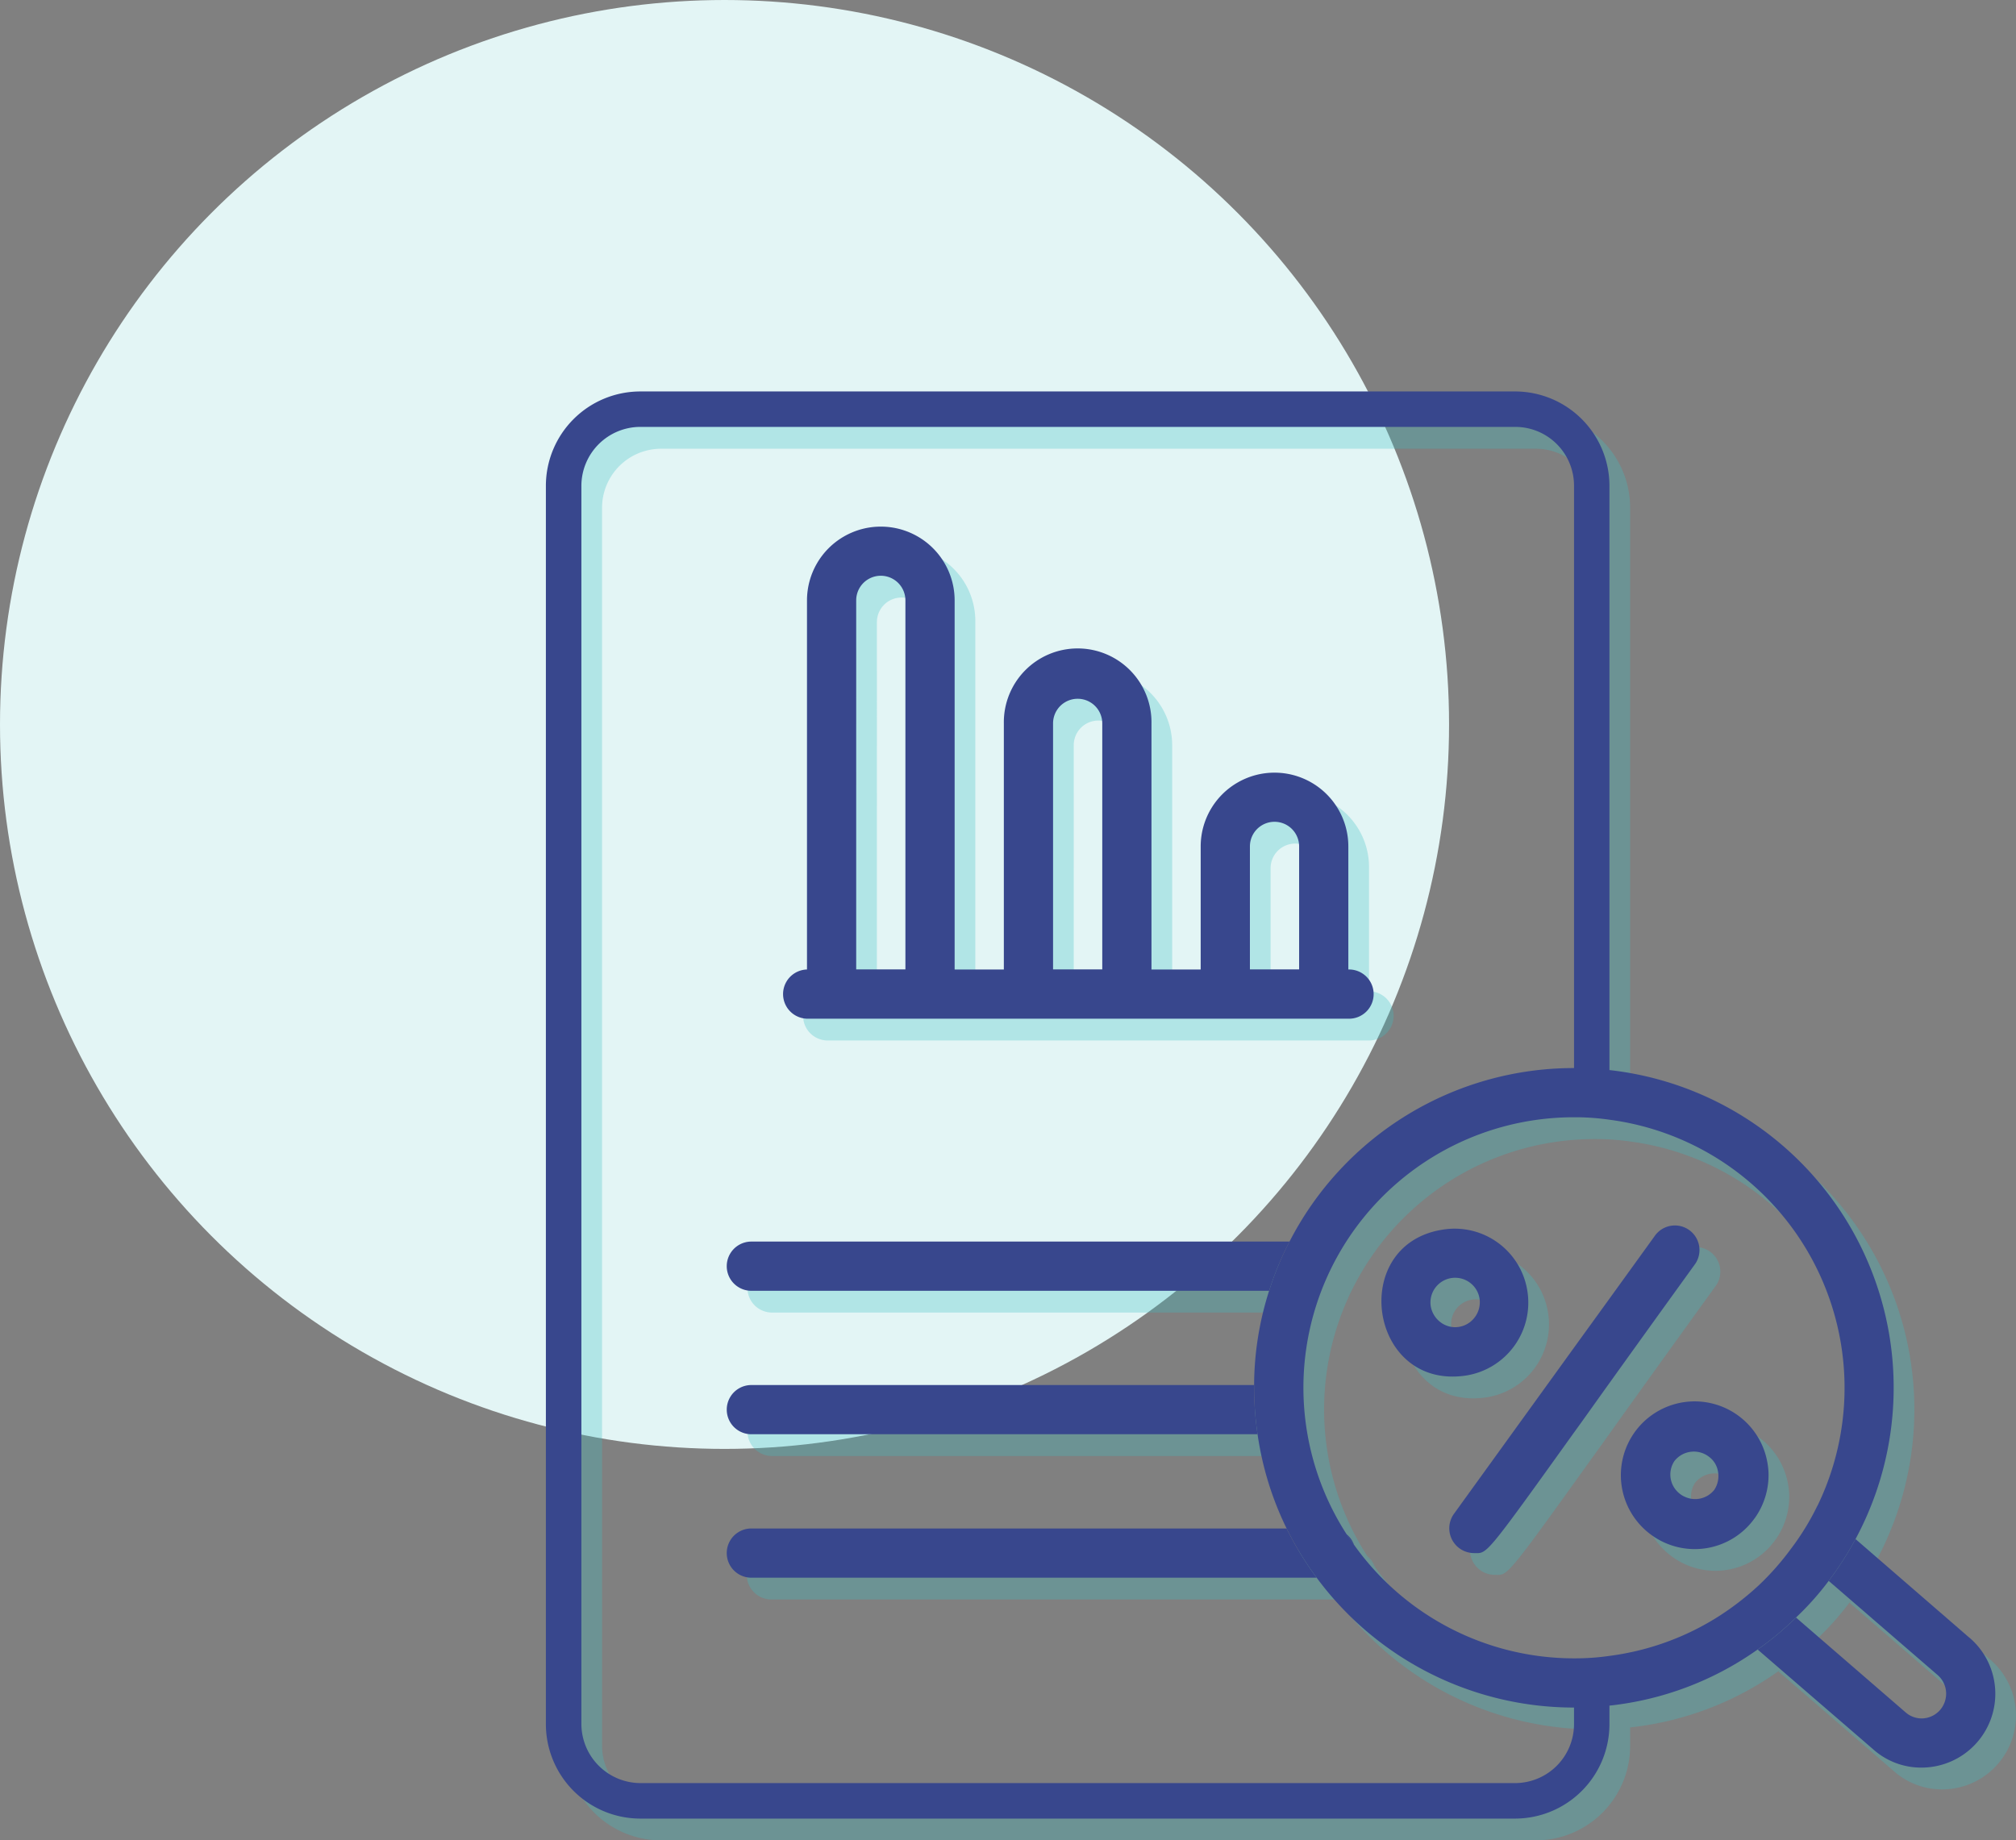
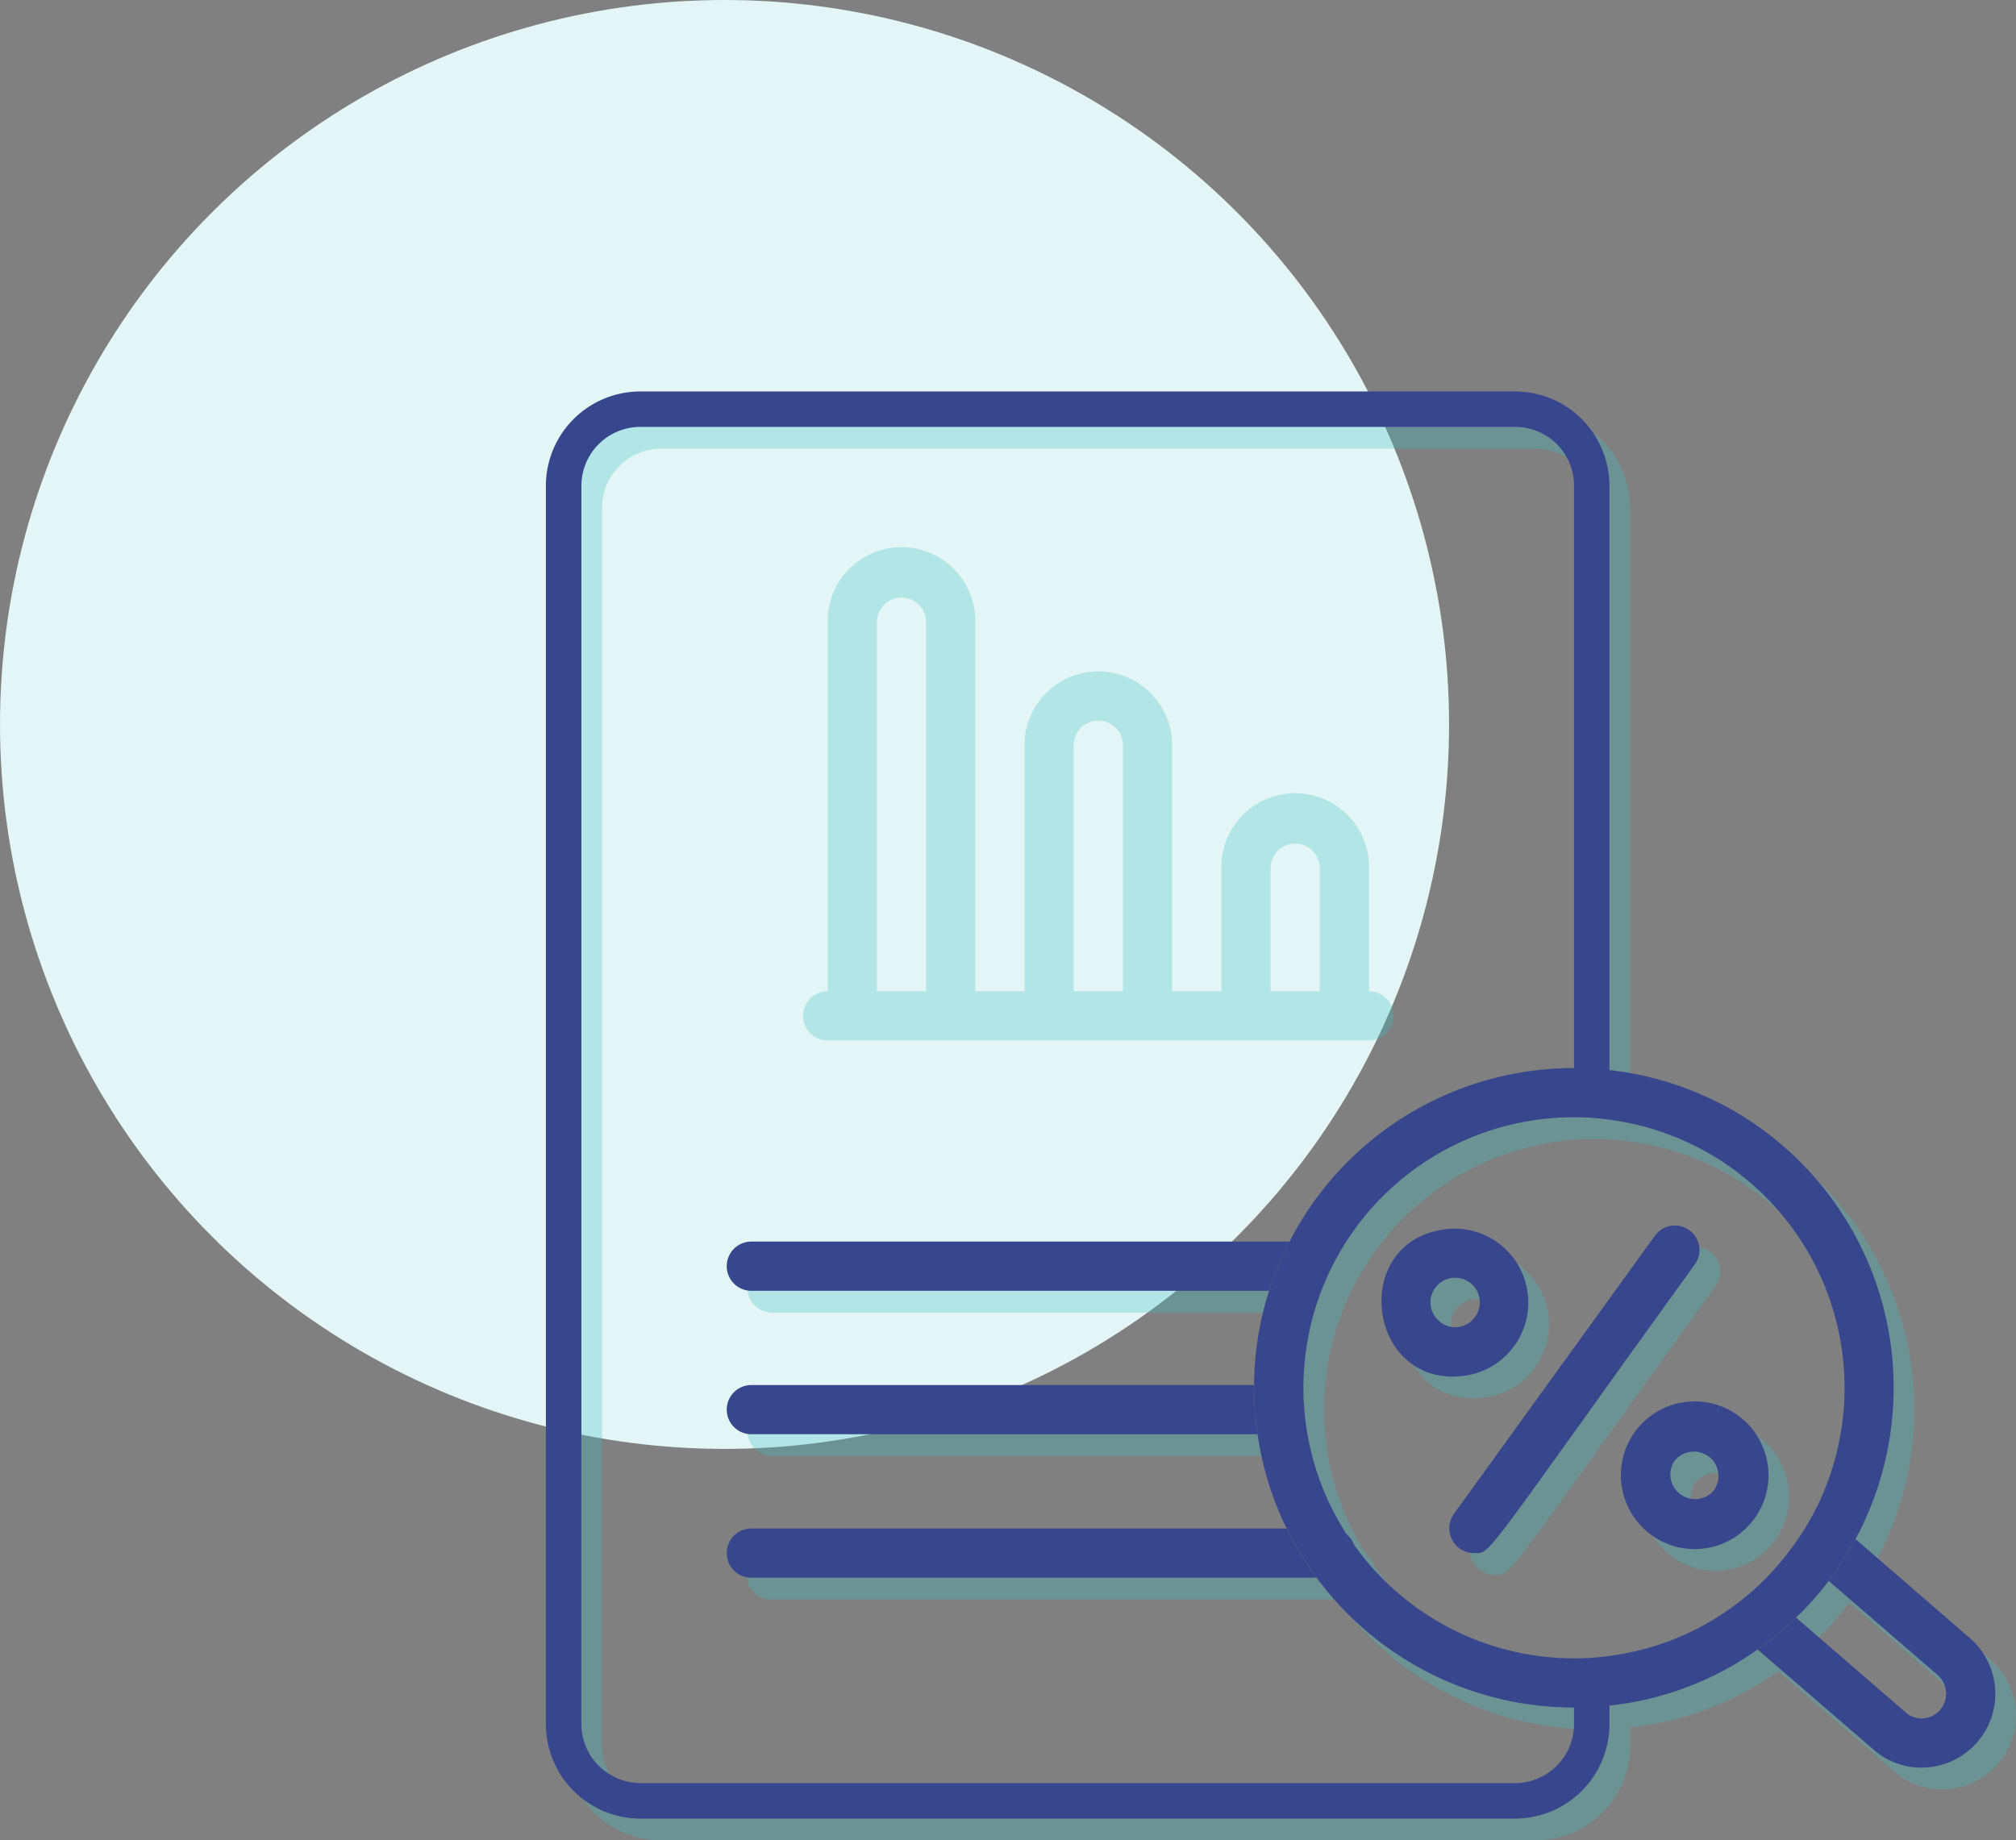
<svg xmlns="http://www.w3.org/2000/svg" width="102.952" height="93.993" viewBox="0 0 102.952 93.993">
  <rect x="0" y="0" width="102.952" height="93.993" fill="#808080" stroke="none" />
  <defs>
    <style>.a{fill:#e3f5f5;}.b{opacity:0.3;}.c{fill:#3cbfc4;}.d{fill:#38478d;}</style>
  </defs>
  <g transform="translate(-1305.602 -1498.001)">
    <circle class="a" cx="37" cy="37" r="37" transform="translate(1305.602 1498.001)" />
    <g class="b">
      <path class="c" d="M1407.247,1582.77l-5.831-5.052a16.654,16.654,0,0,1-1.37,2.137l5.567,4.813a1.259,1.259,0,0,1,.427.867,1.26,1.26,0,0,1-1.256,1.344,1.243,1.243,0,0,1-.817-.314l-5.592-4.838a15.271,15.271,0,0,1-1.961,1.634l5.906,5.1a3.68,3.68,0,0,0,2.464.93,3.77,3.77,0,0,0,2.463-6.623Z" />
      <path class="c" d="M1396.917,1573.823a3.769,3.769,0,1,0-5.907,3.694,3.752,3.752,0,0,0,5.253-.867l.013-.013a3.789,3.789,0,0,0,.691-2.412C1396.955,1574.086,1396.942,1573.961,1396.917,1573.823Zm-2.715,1.382a1.245,1.245,0,0,1-1.508.352,1.02,1.02,0,0,1-.251-.151,1.24,1.24,0,0,1-.276-1.671,1.259,1.259,0,0,1,1.771-.214,1.16,1.16,0,0,1,.453.741A1.27,1.27,0,0,1,1394.2,1575.2Z" />
      <path class="c" d="M1372.512,1562.525a15.833,15.833,0,0,0-1.043,2.513h-26.44a1.256,1.256,0,1,1,0-2.513Z" />
      <path class="c" d="M1370.878,1572.365h-25.849a1.257,1.257,0,1,1,0-2.514H1370.7v.139A16.521,16.521,0,0,0,1370.878,1572.365Z" />
      <path class="c" d="M1372.361,1577.178a16.569,16.569,0,0,0,1.534,2.513h-28.866a1.257,1.257,0,1,1,0-2.513Z" />
      <path class="c" d="M1375.805,1578.02c-.139-.176-.264-.365-.39-.553A1.177,1.177,0,0,1,1375.805,1578.02Z" />
      <path class="c" d="M1393.235,1563.656c-1.734,2.4-3.18,4.411-4.386,6.095-.679.942-1.269,1.784-1.81,2.526-4.637,6.472-4.423,6.158-5.114,6.158a1.267,1.267,0,0,1-1.031-1.986l6.145-8.508,1.81-2.5,2.35-3.254a1.256,1.256,0,0,1,2.036,1.47Z" />
      <path class="c" d="M1384.652,1565.013a3.756,3.756,0,0,0-4.348-3.091c-4.813.779-3.733,8.231,1.256,7.439A3.77,3.77,0,0,0,1384.652,1565.013Zm-2.665,1.357a1.249,1.249,0,0,1-1.018.528,1.227,1.227,0,0,1-.728-.239,1.3,1.3,0,0,1-.516-.816,1.262,1.262,0,1,1,2.262.527Z" />
      <path class="c" d="M1347.87,1551.142h27.644a1.256,1.256,0,1,0,0-2.513v-6.283a3.77,3.77,0,1,0-7.539,0v6.283h-2.513v-12.566a3.77,3.77,0,0,0-7.54,0v12.566h-2.513V1529.78a3.77,3.77,0,1,0-7.539,0v18.849a1.256,1.256,0,1,0,0,2.513Zm22.618-8.8a1.256,1.256,0,1,1,2.513,0v6.283h-2.513Zm-10.053-6.283a1.257,1.257,0,1,1,2.514,0v12.566h-2.514Zm-10.052-6.283a1.256,1.256,0,1,1,2.513,0v18.849h-2.513Z" />
      <path class="c" d="M1388.849,1553.766V1523.92a4.821,4.821,0,0,0-4.813-4.813h-44.675a4.824,4.824,0,0,0-4.826,4.813v63.248a4.827,4.827,0,0,0,4.826,4.826h44.675a4.824,4.824,0,0,0,4.813-4.826v-.942a16.055,16.055,0,0,0,7.565-2.865,15.271,15.271,0,0,0,1.961-1.634,14.8,14.8,0,0,0,1.671-1.872,16.654,16.654,0,0,0,1.37-2.137,16.32,16.32,0,0,0-12.567-23.952Zm-1.81,33.4a3.014,3.014,0,0,1-3,3.017h-44.675a3.026,3.026,0,0,1-3.016-3.017V1523.92a3.014,3.014,0,0,1,3.016-3h44.675a3,3,0,0,1,3,3v29.745a16.323,16.323,0,0,0-14.527,8.86,15.833,15.833,0,0,0-1.043,2.513,16,16,0,0,0-.766,4.813v.139a16.521,16.521,0,0,0,.175,2.375,16.132,16.132,0,0,0,1.483,4.813,16.569,16.569,0,0,0,1.534,2.513,16.322,16.322,0,0,0,13.144,6.636Zm12.429-11.146a13.323,13.323,0,0,1-1.332,2.174,13.965,13.965,0,0,1-1.659,1.885,14.492,14.492,0,0,1-2.023,1.571,13.674,13.674,0,0,1-5.6,2.035,12.271,12.271,0,0,1-1.81.126,13.785,13.785,0,0,1-11.234-5.793c-.139-.176-.264-.365-.39-.553a13.811,13.811,0,0,1,11.624-21.288,12.272,12.272,0,0,1,1.81.125,13.815,13.815,0,0,1,10.619,19.718Z" />
    </g>
    <path class="d" d="M1406.19,1581.657l-5.831-5.051a16.6,16.6,0,0,1-1.37,2.136l5.568,4.813a1.264,1.264,0,0,1,.427.867,1.278,1.278,0,0,1-.3.905,1.265,1.265,0,0,1-.955.44,1.248,1.248,0,0,1-.817-.314l-5.592-4.839a15.115,15.115,0,0,1-1.96,1.634l5.906,5.1a3.672,3.672,0,0,0,2.463.93,3.77,3.77,0,0,0,2.463-6.623Z" />
    <path class="d" d="M1395.86,1572.71a3.769,3.769,0,1,0-5.906,3.7,3.754,3.754,0,0,0,5.253-.868l.012-.012a3.794,3.794,0,0,0,.692-2.413C1395.9,1572.974,1395.885,1572.848,1395.86,1572.71Zm-2.714,1.382a1.246,1.246,0,0,1-1.508.352,1.025,1.025,0,0,1-.251-.151,1.241,1.241,0,0,1-.277-1.671,1.26,1.26,0,0,1,1.772-.214,1.166,1.166,0,0,1,.452.742A1.272,1.272,0,0,1,1393.146,1574.092Z" />
    <path class="d" d="M1371.456,1561.412a15.744,15.744,0,0,0-1.043,2.514h-26.441a1.257,1.257,0,1,1,0-2.514Z" />
    <path class="d" d="M1369.822,1571.252h-25.85a1.256,1.256,0,1,1,0-2.513h25.674v.138A16.52,16.52,0,0,0,1369.822,1571.252Z" />
    <path class="d" d="M1371.305,1576.065a16.562,16.562,0,0,0,1.533,2.514h-28.866a1.257,1.257,0,1,1,0-2.514Z" />
    <path class="d" d="M1374.748,1576.907c-.138-.176-.264-.364-.389-.553A1.174,1.174,0,0,1,1374.748,1576.907Z" />
    <path class="d" d="M1392.178,1562.543c-1.734,2.4-3.179,4.411-4.386,6.095-.678.943-1.269,1.785-1.809,2.526-4.637,6.472-4.424,6.158-5.115,6.158a1.266,1.266,0,0,1-1.03-1.986l6.145-8.507,1.809-2.5,2.351-3.255a1.256,1.256,0,0,1,2.035,1.47Z" />
    <path class="d" d="M1383.595,1563.9a3.757,3.757,0,0,0-4.348-3.092c-4.813.779-3.732,8.231,1.257,7.44A3.769,3.769,0,0,0,1383.595,1563.9Zm-2.664,1.357a1.253,1.253,0,0,1-1.018.528,1.236,1.236,0,0,1-.729-.239,1.3,1.3,0,0,1-.515-.817,1.261,1.261,0,0,1,2.488-.415A1.274,1.274,0,0,1,1380.931,1565.258Z" />
-     <path class="d" d="M1346.813,1550.029h27.645a1.257,1.257,0,1,0,0-2.513v-6.283a3.77,3.77,0,0,0-7.54,0v6.283h-2.513V1534.95a3.77,3.77,0,1,0-7.539,0v12.566h-2.513v-18.849a3.77,3.77,0,0,0-7.54,0v18.849a1.257,1.257,0,0,0,0,2.513Zm22.619-8.8a1.256,1.256,0,0,1,2.513,0v6.283h-2.513Zm-10.053-6.283a1.256,1.256,0,0,1,2.513,0v12.566h-2.513Zm-10.053-6.283a1.256,1.256,0,0,1,2.513,0v18.849h-2.513Z" />
    <path class="d" d="M1387.792,1552.653v-29.846a4.822,4.822,0,0,0-4.813-4.813h-44.674a4.824,4.824,0,0,0-4.826,4.813v63.249a4.827,4.827,0,0,0,4.826,4.826h44.674a4.824,4.824,0,0,0,4.813-4.826v-.943a16.04,16.04,0,0,0,7.566-2.865,15.115,15.115,0,0,0,1.96-1.634,14.637,14.637,0,0,0,1.671-1.872,16.6,16.6,0,0,0,1.37-2.136,16.321,16.321,0,0,0-12.567-23.953Zm-1.809,33.4a3.014,3.014,0,0,1-3,3.016h-44.674a3.026,3.026,0,0,1-3.017-3.016v-63.249a3.014,3.014,0,0,1,3.017-3h44.674a3,3,0,0,1,3,3v29.746a16.32,16.32,0,0,0-14.527,8.859,15.744,15.744,0,0,0-1.043,2.514,16,16,0,0,0-.767,4.813v.138a16.52,16.52,0,0,0,.176,2.375,16.118,16.118,0,0,0,1.483,4.813,16.562,16.562,0,0,0,1.533,2.514,16.326,16.326,0,0,0,13.145,6.635Zm12.428-11.147a13.094,13.094,0,0,1-1.332,2.174,13.89,13.89,0,0,1-1.658,1.885,14.558,14.558,0,0,1-2.024,1.571,13.663,13.663,0,0,1-5.6,2.036,12.248,12.248,0,0,1-1.809.126,13.788,13.788,0,0,1-11.235-5.794c-.138-.176-.264-.364-.389-.553a13.81,13.81,0,0,1,11.624-21.288,12.248,12.248,0,0,1,1.809.126,13.812,13.812,0,0,1,10.619,19.717Z" />
  </g>
</svg>